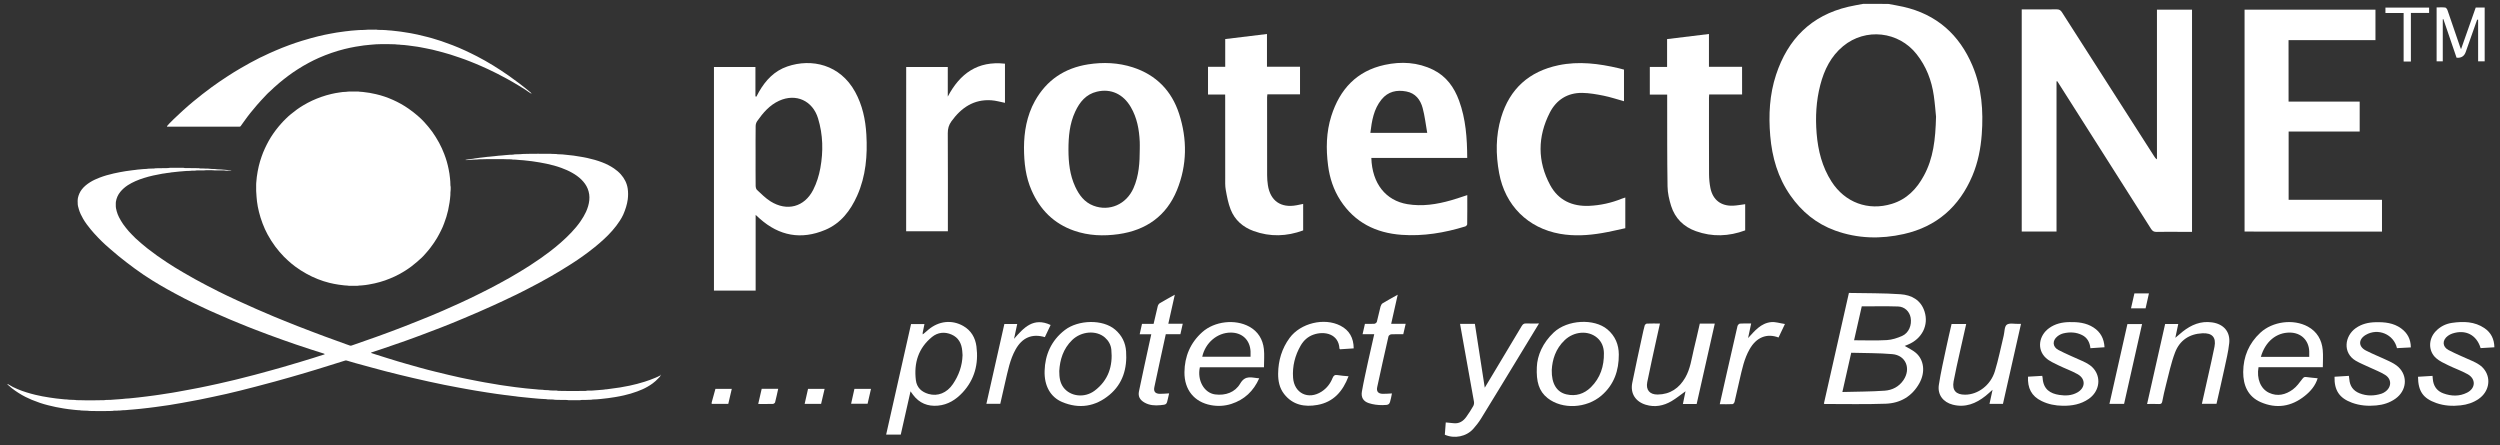
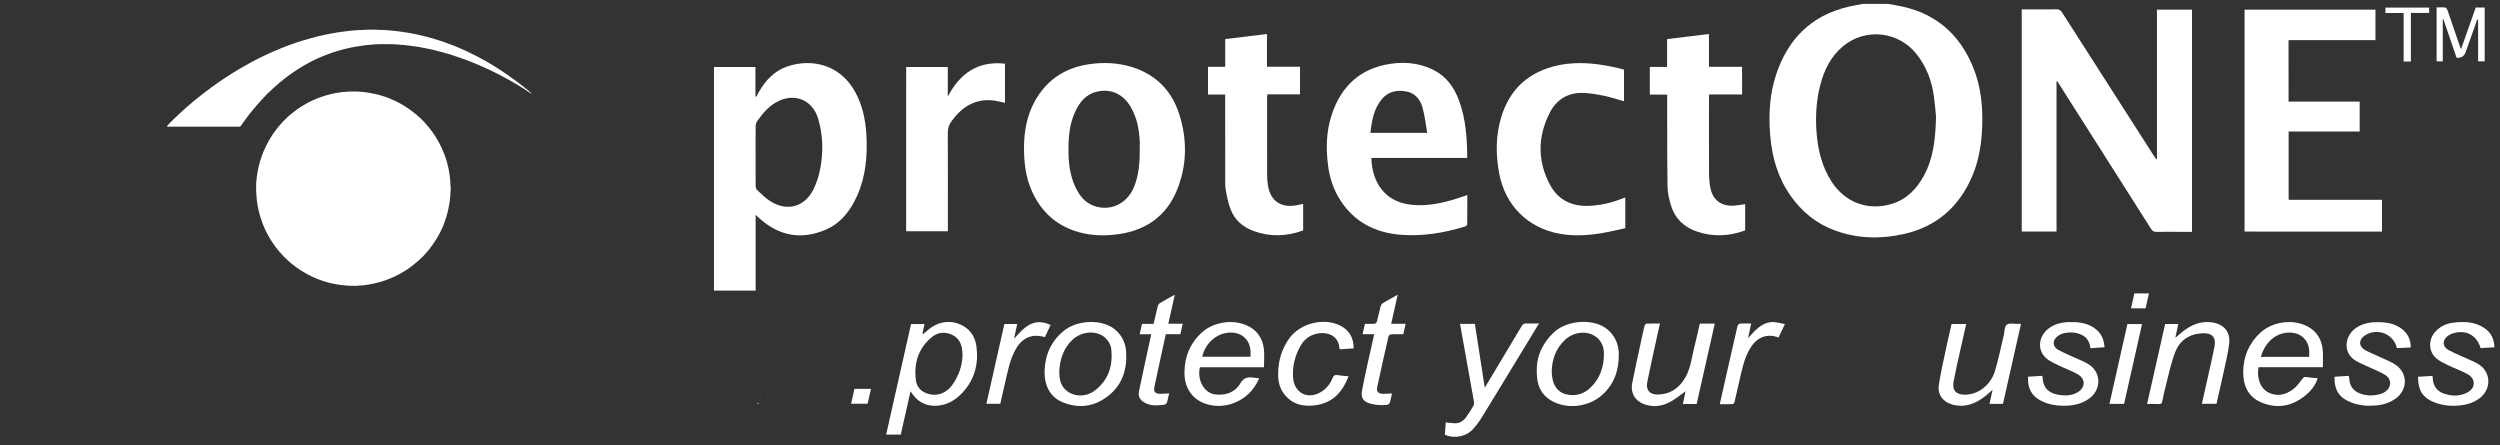
<svg xmlns="http://www.w3.org/2000/svg" version="1.1" id="Ebene_2_00000026842236020672232200000007768026578260790430_" x="0px" y="0px" viewBox="0 0 8192 1458.6" style="enable-background:new 0 0 8192 1458.6;" xml:space="preserve">
  <rect x="0" y="0" width="8192" height="1458.6" fill="#333333" stroke="none" />
  <style type="text/css">
	.st0{fill:#FFFFFF;}
</style>
  <g>
    <path class="st0" d="M1156.9,300c5.5,0,10.1,0,14.6,0c2.3,0,4.4-0.1,6.7,0.5c1.3,0.3,2.7,0.2,4.1,0.3c2.5,0.2,4.9,0.3,7.4,0.6   c14.3,1.3,28.5,4,42.5,7.2c19.2,4.4,37.7,10.8,55.6,18.8c17.9,8,35,17.5,51.1,28.8c10.2,7.1,19.9,14.7,29.3,22.7   c7.5,6.4,14.7,13.3,21.5,20.6c9.4,10.3,18.4,21,26.6,32.2c8.3,11.6,15.6,23.6,22.5,36.1c6.6,12.1,12.2,24.6,17.1,37.5   c6.2,15.9,10.9,32.4,14.2,49.2c2,9.9,3.7,19.9,4.5,30c0.7,7.2,1.4,14.3,1.3,21.6c0,0.7-0.1,1.4,0.1,2c1.3,4.6,0.7,9.4,0.7,14.1   c0,2.9-0.6,5.8-0.8,8.7c-0.1,2.7,0.1,5.4-0.1,8.1c-1.2,16.8-3.8,33.5-7.4,49.9c-3.3,14.7-7.8,29.2-13.2,43.2   c-3,8-6.3,15.9-10.2,23.5c-4.1,8-8,16.1-12.7,23.8c-6.6,11-13.7,21.7-21.6,31.9c-4.9,6.4-10.1,12.8-15.5,18.7   c-5.8,6.5-11.6,13.3-18.4,18.8c-3.3,2.7-6.3,5.8-9.5,8.6c-12.4,10.9-25.5,20.8-39.5,29.6c-10.9,6.9-22.1,13.2-33.7,18.6   c-10.6,4.9-21.5,9.4-32.5,13.3c-11.1,3.8-22.3,7-33.8,9.6c-6.6,1.5-13.3,2.6-19.9,3.9c-7.3,1.4-14.6,2.1-22.1,2.8   c-2,0.2-4.1,0.3-6,0.4c-1.1,0.1-2.4-0.2-3.4,0.1c-4,1.2-8.1,0.7-12.1,0.8c-5.8,0.1-11.8,0-17.6,0c-2.5,0-4.9,0.1-7.4-0.6   c-1.1-0.3-2.3-0.2-3.4-0.3c-4.5,0-9-0.6-13.4-1.2c-4.3-0.6-8.5-1-12.7-1.6c-10.3-1.5-20.4-3.6-30.5-6c-13-3.2-25.5-7.3-37.9-12.2   c-12.8-5-25.2-11-37.2-17.6c-13.1-7.2-25.5-15.2-37.5-24.1c-8.1-6-15.8-12.6-23.3-19.4c-4.5-4.1-9-8.2-13.2-12.6   c-10-10.4-19.4-21.3-28-32.8c-9.3-12.5-17.6-25.6-25.1-39.3c-6.4-11.9-12.1-24.2-16.8-36.9c-4.6-12.3-8.6-24.7-11.7-37.4   c-2.8-11.4-5.1-22.8-6.5-34.5c-0.6-4.9-1-9.8-1.4-14.7c-1.2-13.9-1.7-24.8-1.3-37.8c0.1-4.1,0-8.1,0.6-12.2   c0.7-5.1,0.8-10.3,1.5-15.4c1.7-12.1,3.6-24,6.5-35.8c2.7-10.5,5.5-20.9,9.2-31c3.2-8.9,6.5-17.7,10.6-26.3   c7.9-17,16.7-33.4,27.5-48.8c5.5-7.9,11.3-15.7,17.5-23.1c2.5-3,5.1-5.6,7.5-8.7c4.9-6.1,10.9-11.4,16.3-17.1   c5.1-5.3,10.9-10.2,16.5-14.9c12.8-10.7,26.3-20.5,40.6-29c9.5-5.6,19.2-10.9,29.2-15.5c9.8-4.5,19.8-8.6,30.1-12.2   c10.9-3.8,21.9-7,33-9.6c8.8-2.1,17.6-3.7,26.5-4.9c7.1-1.1,14.2-2.2,21.5-2.1c0.2,0,0.5,0,0.7,0   C1142.6,299.3,1150.3,300.3,1156.9,300L1156.9,300z" />
-     <path class="st0" d="M2165.2,1229.7c-1.3,3.2-3.8,5.6-6,8c-3.5,3.6-6.9,7.1-10.6,10.5c-3.2,2.9-6.5,5.4-9.9,8.1   c-5.3,4.2-11.2,7.5-17,11c-10.7,6.3-22.2,11.1-33.7,15.4c-14.1,5.3-28.6,9.4-43.3,12.8c-9.4,2.2-18.9,4-28.5,5.6   c-7.7,1.4-15.5,2.5-23.3,3.5c-8.2,1.1-16.5,2-24.8,2.8c-8,0.7-16.1,1.7-24.2,1.6c-0.7,0-1.4-0.1-2,0.1c-5,1.5-10.3,0.5-15.4,1.1   c-4.9,0.5-9.9,0.2-14.8,0.3c-3.6,0.1-7.2-0.3-10.8,0.8c-1.3,0.4-2.7,0.1-4.1,0.1c-10.4,0-20.8,0-31.1,0c-2,0-4.1,0-6-0.5   c-1.3-0.4-2.7-0.3-4.1-0.3c-3.6,0-7.2,0-10.8,0c-8.6-0.1-17.1-0.3-25.7-0.5c-2.7,0-5.2-1.2-8-1c-2.7,0.2-5.4-0.1-8.1-0.2   c-1.8-0.1-3.6-0.2-5.4-0.2c-2.5-0.1-4.9,0.2-7.4-0.7c-0.6-0.2-1.4-0.2-2-0.2c-4.7-0.2-9.4-0.3-14.1-0.7c-4.1-0.3-8.1-0.7-12.1-0.9   c-6.9-0.5-13.8-1.2-20.8-1.9c-6.2-0.6-12.6-1.3-18.8-1.9c-5.5-0.6-11.2-1-16.7-1.7c-5.5-0.7-11.2-0.9-16.7-2.1   c-0.7-0.1-1.4-0.1-2-0.2c-3.6-0.2-7.1-0.6-10.7-1.3c-3.6-0.6-7.1-0.8-10.7-1.4c-4.2-0.6-8.5-1.1-12.7-1.5c-8.7-0.9-17.4-2.4-26-3.5   c-9.6-1.3-19.1-2.8-28.7-4.3c-13.1-2.1-26.2-4-39.3-6.3c-18.8-3.4-37.7-6.4-56.4-10.1c-15.4-3.1-31-5.8-46.4-8.9   c-16.7-3.4-33.4-6.9-50.1-10.6c-17.6-3.9-35.1-7.8-52.6-11.9c-30.1-6.9-59.9-14.4-89.9-22c-14.6-3.7-29.2-7.7-43.7-11.7   c-18.7-5-37.3-10.2-56-15.3c-8.2-2.3-16.4-4.7-24.6-7.2c-1.3-0.4-2.6-0.7-3.9-1.1c-1.4-0.4-2.7-0.3-4,0.1c-3,0.9-6,1.8-9.1,2.8   c-15.2,4.7-30.5,9.6-45.8,14.3c-14.1,4.4-28.4,8.8-42.5,13.2c-15.5,4.7-31,9.3-46.6,13.9c-12.8,3.8-25.5,7.5-38.3,11.1   c-15.8,4.4-31.5,8.9-47.5,13.3c-21.5,5.8-43,11.5-64.6,17.2c-16.5,4.4-33.1,8.7-49.7,12.7c-14.8,3.6-29.8,7.2-44.6,10.7   c-15.1,3.5-30.3,6.7-45.5,9.9c-14.5,3.1-29.1,6.2-43.6,9.1c-10.4,2.1-20.8,3.9-31.1,5.8c-8.8,1.7-17.7,3.4-26.5,4.9   c-5.5,1-11.1,1.9-16.6,2.8c-8.2,1.4-16.4,2.8-24.6,4.2c-4.3,0.7-8.4,1.2-12.7,1.8c-4,0.6-8,1-12,1.7c-7.1,1.2-14.2,1.9-21.4,3   c-7.1,1.1-14.2,1.9-21.4,2.7c-9.2,1-18.3,2.2-27.4,3.1c-6.9,0.7-13.8,1.4-20.8,2c-5.8,0.5-11.7,0.8-17.4,1.4   c-6.5,0.8-13,1.3-19.5,1.3c-0.2,0-0.5,0-0.7,0c-3,0.1-5.7,1.1-8.7,0.9c-2.7-0.2-5.3,0-8.1,0.4c-2.2,0.3-4.4,0.1-6.7,0.1   c-3,0.1-5.8-0.3-8.7,0.7c-0.8,0.3-1.8,0.2-2.7,0.2c-15.3,0.2-30.7,0.6-46,0.4c-9-0.1-18-0.3-27-0.4c-0.5,0-0.9,0.1-1.4,0   c-4.6-1.3-9.4-0.4-14.1-1c-5.3-0.7-10.8,0.2-16.1-1.2c-1.5-0.4-3.2-0.1-4.7-0.2c-6.9-0.3-13.8-1.4-20.8-2   c-9.4-0.9-18.7-2.4-28.1-3.8c-17.1-2.6-34-6.2-50.8-10.5c-18.2-4.5-35.8-10.6-53.1-17.7c-6.8-2.8-13.6-6-20.3-9.3   c-16.3-8.2-31.7-18-46.1-29.4c-4.3-3.4-8.2-7-12.3-10.6c-0.6-0.6-1.4-1.1-1.3-2.2c0-0.6,0.8-0.4,2.4,0.5c0.4,0.2,0.8,0.5,1.2,0.7   c9.3,6,19.2,10.9,29.4,15.1c18.9,8,38.5,13.9,58.4,18.7c15.1,3.6,30.4,6.6,45.7,8.8c7.5,1.1,15.1,2.3,22.6,3.2   c6.2,0.7,12.5,1.6,18.8,2c3.4,0.2,6.7,0.7,10.1,1c2.5,0.2,5-0.2,7.4,0.4c3.8,1,7.6,0.5,11.4,0.9c3.6,0.4,7.2,0.3,10.8,0.4   c1.1,0,2.4-0.2,3.4,0.1c4.3,1.2,8.5,0.6,12.8,0.8c16.2,0.7,32.4,0.6,48.7,0.5c10.8,0,21.7-0.3,32.4-0.5c0.5,0,0.9,0.1,1.4,0   c4.6-1.2,9.4-0.7,14.1-0.9c4.3-0.1,8.6,0.1,12.9-0.6c6.9-1,13.9-0.6,20.9-1.5c7.6-1,15.2-0.7,22.8-2.1c6.7,0.1,13.4-1.2,20.2-1.6   c6.9-0.5,13.8-1.4,20.8-2.2c8.9-1,17.9-1.9,26.8-3.2c8.9-1.2,17.8-2.2,26.7-3.5c4.6-0.7,9.3-1.4,14-2c7.8-1.1,15.5-2.1,23.3-3.6   c6.8-1.3,13.7-2.1,20.7-3.2c5.5-0.9,11.1-1.9,16.6-2.9c7.1-1.3,14.1-2.6,21.3-3.9c5.9-1.1,12-2.2,17.9-3.3   c11.1-2.1,22.1-4.2,33.1-6.3c9-1.8,18.1-3.8,27.1-5.6c11.9-2.6,23.7-5,35.6-7.7c10.3-2.3,20.6-4.7,31-7.2   c7.4-1.8,14.9-3.5,22.3-5.2c5.4-1.3,10.9-2.7,16.4-4.1c16.3-4.2,32.7-8.2,49-12.5c18.3-4.8,36.5-9.9,54.7-14.9   c12.2-3.4,24.3-6.6,36.4-10.2c19.5-5.6,39-11.2,58.2-17.2c14.1-4.4,28.4-8.6,42.6-13c6-1.9,12-4,18-5.8c4.9-1.6,9.9-3.1,14.8-4.6   c1.5-0.5,3-1.1,4.4-1.7c0.1-0.1,0.3-0.3,0.3-0.4c-0.1-0.2-0.2-0.4-0.4-0.5c-0.8-0.4-1.6-0.9-2.4-1.2c-13.9-4.4-27.9-8.8-41.8-13.3   c-16.9-5.5-33.8-11.1-50.6-16.8c-13.3-4.4-26.4-9.2-39.5-13.8c-16.1-5.7-32.2-11.6-48.3-17.5c-15-5.5-30-11.2-44.8-17   c-15.9-6.2-31.9-12.3-47.7-19c-11.4-4.8-22.9-9.3-34.3-14.1c-14.7-6.2-29.3-12.8-44-19.1c-8-3.5-16-7-24-10.6   c-4.2-1.9-8.1-3.9-12.3-5.7c-5.5-2.6-11-5.2-16.5-7.8c-9.1-4.4-18.3-8.6-27.4-13.1c-9.3-4.5-18.6-9.1-27.8-13.9   c-10.4-5.4-20.7-11-31-16.5c-7.9-4.3-15.9-8.5-23.7-13c-16.1-9-32-18.4-47.7-28.1c-19.9-12.4-39.4-25.4-58.2-39.3   c-18.2-13.3-36-27.1-53.5-41.2c-8.6-6.9-16.8-14.2-25.2-21.4c-5.6-4.8-11.2-9.8-16.7-14.6c-0.3-0.3-0.7-0.6-1-0.9   c-8-7.9-16.6-15.2-24.1-23.6c-4.4-4.8-9-9.4-13.3-14.3c-3.5-4.1-7.2-8.1-10.6-12.3c-9.2-11.1-17.9-22.6-25.1-35.1   c-5.6-9.8-10.7-19.9-13.8-30.8c-2.2-7.1-4.2-14.2-3.8-21.9c-0.8-3.6,0.2-7.1,0.1-10.8c0-1.6,0.2-3.2,0.6-4.6   c2.3-10.3,6.3-19.6,12.8-28c7.6-9.8,17.1-17.2,27.4-23.7c9.8-6.1,20.3-10.8,31-14.9c14.9-5.7,30.3-10.1,45.9-13.6   c13-3,26-5.3,39.1-7.5c7.5-1.3,15.1-2,22.7-3.1c5.5-0.8,11.2-1,16.7-2.1c2-0.4,4.1-0.4,6-0.5c7.6-0.4,15.1-1.9,22.8-1.7   c1.1,0,2.2-0.3,3.4-0.4c0.9-0.1,1.8-0.4,2.7-0.4c5.1-0.2,10.4-0.4,15.5-0.5c2.5-0.1,4.9,0.1,7.4-0.7c1-0.3,2.3-0.2,3.4-0.2   c12-0.2,23.9-0.3,35.8-0.5c2,0,4.1,0,6-0.6c1.5-0.4,3.1-0.4,4.6-0.4c13.1,0,26.2,0,39.3,0c1.4,0,2.8-0.2,4.1,0.2   c2.7,0.9,5.3,0.7,8,0.7c1.8,0,3.6,0,5.4,0c11.5,0.1,22.9,0.3,34.5,0.4c0.7,0,1.4-0.1,2,0.1c4.2,1.3,8.5,0.7,12.8,0.8   c5.6,0.2,11.3,0.7,16.9,0.5c7.6,1.3,15.2,1.1,22.8,1.4c1.1,0,2.2,0.3,3.4,0.4c1.3,0.2,2.7,0.4,4,0.5c4.3,0.2,8.6,0.1,12.9,0.6   c3.8,0.4,7.6,0.7,11.4,0.9c5.1,0.3,10.3,1.2,15.4,1.4c2,0.1,4,0.5,6,0.9c0.6,0.1,1,0.9,1.7,0.3c-0.4,0.1-0.7,0.1-1.1,0.2   c-0.2,0-0.4,0.1-0.7,0.2c-0.2,0-0.5,0.1-0.7,0.1c-4.1-0.7-8.1-0.1-12.2-0.2c-3-0.1-5.8,0.2-8.7-0.6c-1.5-0.4-3.2-0.2-4.7-0.2   c-7.2,0-14.4,0-21.7,0c-3.9,0-7.6,0.2-11.5-0.5c-1.3-0.3-2.7-0.1-4.1-0.1c-5.4,0-10.8,0-16.2,0c-0.9,0-1.8-0.1-2.7,0   c-8.5,1.1-17.1,0.4-25.7,0.6c-3.2,0.1-6.3-0.2-9.4,0.7c-1.1,0.3-2.3,0.1-3.4,0.1c-4.7,0.1-9.5-0.3-14.1,0.7c-1.1,0.2-2.3,0-3.4,0.1   c-5.1,0.2-10.4,0.1-15.5,0.8c-5.6,0.7-11.2,0.8-16.8,1.4c-8.7,0.9-17.4,2-26.1,2.8c-4.7,1.5-9.8,1-14.6,2.1   c-4.5,1.1-9.3,1.3-14,2.1c-20.2,3.6-40.1,7.7-59.7,13.9c-9.4,3-18.8,6.2-27.9,10.3c-8.8,4-17.5,8.3-25.6,13.6   c-9.2,6.1-17.6,13.3-24.6,22c-7.7,9.5-12.4,20.4-14.3,32.3c-0.2,1.3-0.2,2.7-0.3,4.1c0,2.3,0.1,4.5,0,6.7c-0.3,6.8,1.1,13.4,2.9,20   c1.9,6.7,4.3,13.3,7.5,19.5c4.1,7.8,8.4,15.4,13.4,22.6c5.8,8.3,12.3,16.1,18.8,23.8c3.7,4.3,18.9,19.9,22.5,23.2   c12.6,11.3,25.1,22.4,38.5,32.9c10.6,8.3,21.5,16.4,32.4,24.2c10,7,20,13.9,30.2,20.6c18.1,11.9,36.4,23.3,55.2,34.1   c12.7,7.3,25.4,14.5,38.2,21.8c6.8,3.9,13.9,7.4,20.8,11.2c13.8,7.6,27.9,14.7,42,21.8c4.4,2.2,8.7,4.7,13.2,6.9   c10.3,5.1,20.6,10.2,31,15.1c11.4,5.4,22.8,10.8,34.2,16c20.1,9.2,40.1,18.2,60.3,27.1c19,8.3,38.1,16.3,57.1,24.5   c11.8,5,23.7,9.7,35.6,14.5c13.9,5.6,28,11.4,42,16.8c17,6.6,34,13.1,51,19.6c12.2,4.6,24.4,9.3,36.7,13.8   c12.5,4.6,24.9,9.1,37.4,13.6c11,4,22,8,33,12c4.4,1.6,8.9,3.2,13.3,4.7c1.8,0.6,3.5,0.6,5.2,0c3.8-1.4,7.6-2.7,11.5-4   c14.4-5,28.9-10.2,43.3-15.2c8.3-2.9,16.6-5.8,24.8-8.7c7.6-2.8,15.2-5.5,22.8-8.3c10.2-3.7,20.3-7.4,30.4-11.2   c13.1-4.9,26.1-9.9,39.1-14.9c17.2-6.6,34.4-13.3,51.5-20.4c12.1-5,24.2-9.8,36.3-14.7c13.3-5.5,26.5-11.2,39.8-16.9   c18.6-8.1,37.1-16.3,55.5-24.8c11.9-5.4,23.6-11.1,35.4-16.6c21-10,41.6-20.5,62.3-31c12.5-6.3,24.6-13.1,36.9-19.7   c9.7-5.2,19.4-10.5,29-16c10-5.7,19.8-11.7,29.7-17.5c13.2-7.8,26.1-16,39-24.3c21.5-13.7,42.2-28.5,62.5-43.8   c12.2-9.2,24-19,35.5-29c12.3-10.7,23.9-21.9,35.1-33.6c11-11.6,21.3-23.8,30.4-37.1c6.6-9.7,12.7-19.7,17.6-30.4   c5.5-12.2,9.5-24.8,10.8-38.2c1.3-13-0.4-25.6-5.3-37.8c-4.6-11.4-11.8-21.1-20.6-29.8c-9.1-8.9-19.3-16.1-30.4-22.3   c-11.4-6.5-23.3-11.6-35.6-16.1c-15.6-5.7-31.7-10-48.1-13.5c-7.7-1.7-15.4-3.1-23.1-4.4c-8.2-1.4-16.4-2.7-24.6-3.8   c-9.3-1.3-18.8-2.1-28.1-3.2c-4.1-0.5-8.1-0.5-12.2-0.8c-4.4-0.3-8.9-0.8-13.4-1.2c-1.6-0.1-3.2-0.2-4.7-0.2   c-3-0.1-5.8,0.2-8.7-0.7c-0.6-0.2-1.4-0.2-2-0.2c-7.7,0.3-15.3-0.5-22.9-0.5c-19.6,0-39.3-0.1-58.8,0c-7.9,0-15.7,0.7-23.6,0.5   c-5.3,1.2-10.8,0.3-16.1,1c-5.3,0.7-10.8,0.2-16.1,1.1c-3.5,0.6-7.1,0.2-10.8,0.3c-0.1,0-0.3-0.2-0.3-0.3c0-0.2,0.2-0.5,0.3-0.5   c8.2-1,16.3-3.1,24.6-3.5c7.6-1.9,15.6-1.8,23.2-3.5c0.7-0.1,1.4-0.1,2-0.1c7.1-0.6,14.3-1.5,21.4-2.6c1.8-0.3,3.6-0.3,5.3-0.4   c6.5-0.7,13-1.3,19.5-2c7.4-0.8,14.7-1.8,22.2-2.1c3.8-0.1,7.6-1,11.4-1.1c4.9-0.2,9.9-0.8,14.7-1.2c5.3-0.4,10.8,0.2,16.1-1.3   c0.4-0.1,0.9-0.1,1.4-0.1c5.6-0.2,11.3-0.4,16.9-0.5c2-0.1,4.1-0.1,6-0.5c1.7-0.4,3.6-0.3,5.3-0.3c8.1-0.2,16.2-0.5,24.3-0.5   c7.9-0.1,15.8,0.1,23.6-0.1c5.1-0.1,10.3,0.2,15.5,0.1c4.9-0.1,9.9-0.1,14.8,0c6,0.1,12.2-0.3,18.2,0.5c2.2,0.3,4.5,0,6.7,0.1   c2.3,0,4.4-0.1,6.7,0.6c0.8,0.3,1.8,0.2,2.7,0.3c4.7,0.2,9.4,0.3,14.1,0.5c3.6,0.2,7.1,0.8,10.7,1.1c8.7,0.7,17.4,1.7,26.1,2.8   c7.1,0.9,14.2,2.4,21.3,3.4c8,1.1,15.9,2.8,23.8,4.4c16.5,3.6,32.7,8.1,48.6,14.2c13.7,5.2,26.8,11.8,39,20.1   c8.2,5.6,15.8,12,22.4,19.4c11.8,13.4,19.9,28.8,22.5,46.8c1.7,10.9,1.6,24,0.2,34.9c-2.3,17.4-7.7,33.7-14.6,49.7   c-3.2,7.2-7.2,14-11.5,20.7c-7.3,11.4-15.6,22-24.5,32.2c-8.1,9.4-16.9,18.1-25.9,26.6c-10.3,9.7-21.1,18.9-32.1,27.8   c-12.3,9.9-24.8,19.4-37.7,28.6c-12.5,8.9-25,17.6-38.1,25.8c-12.1,7.5-23.9,15.1-36.1,22.5c-10.4,6.3-20.9,12.5-31.4,18.5   c-12.6,7.1-25.1,14-37.8,21c-5.3,3-10.8,5.5-16.1,8.5c-19.4,10.5-39.2,20.4-58.9,30.2c-9.9,4.8-19.9,9.5-29.9,14.2   c-4.4,2.2-8.9,4.3-13.4,6.4c-11.4,5.4-22.8,10.7-34.3,15.8c-15.4,6.8-30.8,13.8-46.3,20.6c-16.3,7.1-32.7,13.8-49,20.9   c-24.6,10.6-49.5,20.4-74.5,30.3c-19.5,7.7-39.1,14.9-58.6,22.3c-9.5,3.6-19,7-28.5,10.6c-9.7,3.6-19.4,7.2-29.2,10.6   c-15,5.3-30.2,10.6-45.3,15.7c-12.4,4.3-24.7,8.5-37.1,12.7c-8.8,3-17.6,5.7-26.3,8.6c-1.3,0.4-2.5,1-3.8,1.5   c-0.2,0.1-0.3,0.3-0.5,0.5c0.3,0.3,0.5,0.7,0.8,0.9c3.2,1.1,6.4,2.2,9.6,3.2c14.1,4.4,28.3,9,42.5,13.4c12.1,3.8,24,7.5,36.1,11.1   c9.3,2.8,18.6,5.5,27.9,8.1c14,4,28.2,7.9,42.2,11.9c17.5,4.8,35.2,9.6,52.9,13.8c14.4,3.5,28.8,7.2,43.3,10.5   c12.3,2.8,24.6,5.4,36.9,8.4c7,1.7,14,3.1,21.2,4.4c7.9,1.7,15.8,3.2,23.8,4.7c5.9,1.2,11.9,2.4,17.9,3.5   c5.7,1.1,11.5,2.2,17.2,3.2c10,1.8,20,3.3,30,5.1c6.8,1.3,13.7,2.1,20.6,3.5c3.3,0.7,6.6,1,10,1.5c13.2,1.9,26.2,3.8,39.4,5.5   c11.6,1.6,23.2,2.8,34.8,4.1c6,0.7,12.1,1,18.1,1.7c5.5,0.7,11.2,0.8,16.8,1.5c5.3,0.7,10.7,1.2,16.1,1.2c0.7,0,1.4-0.1,2.1,0   c6.4,1.2,13,1.4,19.5,1.4c0.2,0,0.5,0,0.7,0c2.9,0.3,5.7,1.1,8.7,1c2.7-0.1,5.4,0.3,8.1,0.3c2.1,0.1,4.1,0,6.1,0.1   c3.2,0.1,6.3-0.4,9.4,0.8c0.8,0.3,1.8,0.1,2.7,0.2c13.1,0.2,26.1,0.4,39.2,0.5c7.2,0.1,14.4,0.1,21.7,0c4.4,0,9-0.4,13.4-0.4   c4.5-0.1,9,0,13.5,0c0.5,0,0.9,0.1,1.4-0.1c4.2-1.3,8.5-0.8,12.8-0.9c4.3-0.1,8.6,0.1,12.9-0.5c6.2-0.9,12.6-0.6,18.8-1.5   c6.2-0.9,12.6-0.5,18.8-2c1.5-0.4,3.2-0.2,4.7-0.3c14.5-1.8,29-3.7,43.4-6c10.4-1.7,20.9-3.6,31.1-5.8c16.7-3.7,33.3-7.7,49.6-13   c11.8-3.8,23.4-7.9,34.8-12.8c5.5-2.4,11.2-4.7,16.5-7.8c0.6-0.3,1.3-0.4,1.9-0.6c0.2,0.3,0.5,0.6,0.8,0.8L2165.2,1229.7z" />
    <path class="st0" d="M1741.7,306.6c-0.3,0.2-0.5,0.5-0.6,0.4c-1.6-0.9-3.2-1.7-4.6-2.8c-12.4-8.8-25.2-16.6-38.1-24.5   c-12.7-7.8-25.6-15.1-38.6-22.3c-5.6-3.2-11.7-5.9-17.3-9.1c-7.6-4.4-15.6-8-23.4-12c-13.8-7-28-13.4-42.2-19.7   c-12.2-5.3-24.4-10.5-36.8-15.3c-10.7-4.2-21.4-8.3-32.3-11.9c-10.7-3.6-21.4-7.2-32-10.7c-8.1-2.6-16.4-4.9-24.6-7.1   c-11.3-3.1-22.6-6-34-8.8c-7.2-1.8-14.5-3.1-21.8-4.5c-6.1-1.3-12.4-2.4-18.5-3.6c-3.1-0.6-6.2-1.1-9.3-1.6c-10-1.4-20-3-30.1-4.1   c-8.3-0.9-16.5-2.1-24.8-2.2c-5.3-1.2-10.8-0.3-16.1-1.5c-0.7-0.2-1.4-0.1-2-0.1c-10.4,0-20.7-0.9-31-0.6c-4.5,0.1-9,0-13.5,0   c-6,0.1-12.2,0.2-18.2,0.6c-3.4,0.3-6.7,0.7-10.1,0.8c-3.4,0.1-6.7,0.5-10.1,0.9c-6.5,0.7-13,1.2-19.5,2   c-9.1,1.2-18.3,2.6-27.3,4.2c-12.2,2.2-24.2,4.7-36.3,7.7c-28.7,7.2-56.5,16.9-83.6,28.8c-11.4,4.9-22.4,10.6-33.3,16.3   c-12.4,6.5-24.3,13.7-36.1,21.2c-20.8,13.2-40.3,27.9-59.2,43.6c-6.4,5.3-12.6,10.9-18.8,16.4c-4.4,3.9-8.3,8.2-12.8,12.1   c-4.3,3.8-8.4,7.5-12.2,11.7c-5.4,5.9-11.2,11.8-16.6,17.7c-4.5,4.9-9.1,10-13.5,15.1c-14.7,17-28.9,34.5-41.9,52.9   c-4,5.5-7.9,11-11.8,16.5c-1,1.4-2.2,2.1-4,2.1c-1.8-0.1-3.6,0-5.4,0c-74.9,0-149.7,0-224.6,0c-2.3,0-4.5-0.1-6.7-0.1   c-0.6,0-0.9-0.2-0.9-0.8c0-0.4,0-1,0.2-1.2c2.8-3.2,5.4-6.5,8.6-9.6c4.4-4.3,8.6-8.6,13-12.9c6.9-6.7,14-13.3,21.2-19.9   c3.2-2.9,6.2-5.8,9.4-8.7c11-10,22.2-19.7,33.6-29.2c19.4-16.2,39.4-31.5,59.6-46.5c16.9-12.4,34.2-24.1,51.8-35.6   c14.7-9.6,29.6-18.9,44.9-27.7c10.2-5.8,20.3-11.6,30.6-17.3c5.7-3.2,11.6-6,17.4-9.1c3.6-1.9,7.1-3.8,10.8-5.7   c1.2-0.6,2.4-1.3,3.7-1.9c3.5-1.6,7-3.2,10.4-4.8c12.9-6.4,26.1-12.3,39.3-18c15.2-6.6,30.8-12.8,46.4-18.5   c13.7-5,27.6-9.8,41.5-14c10.1-3.1,20.3-6,30.5-8.9c14.7-4.2,29.7-7.6,44.6-10.9c5.9-1.3,12-2.3,17.9-3.5   c6.6-1.2,13.3-2.5,19.9-3.6c4.2-0.7,8.4-1.2,12.7-1.8c5.8-0.8,11.6-1.6,17.4-2.4c2-0.3,4.1-0.3,6-0.6c7.6-1,15.1-1.9,22.7-2.3   c5.3-0.3,10.8-1,16.1-1.2c6.5-0.3,13.2,0.1,19.6-0.6c10.1-1.1,20.3-0.4,30.4-0.7c3.6-0.1,7.2-0.3,10.8,0.7c0.6,0.2,1.4,0.1,2,0.1   c7.4-0.2,14.8,0.3,22.2,0.6c1.4,0,2.7,0.2,4.1,0.3c1.6,0.2,3.2,0.4,4.6,0.5c3.9,0.3,7.6,0.5,11.5,0.8c5.3,0.5,10.7,1.2,16,1.8   c9.4,1.1,18.8,2.1,28,3.8c6.4,1.2,12.9,2,19.3,3.1c7.5,1.4,15,2.8,22.4,4.5c10.3,2.4,20.6,4.8,30.9,7.5c11.1,2.9,22.2,5.8,33,9.5   c4.7,1.6,9.5,3,14.1,4.4c12.4,4.2,24.6,8.8,36.8,13.4c13.8,5.3,27.5,11.2,41,17.4c13.1,6,26,12.5,38.9,19   c18,9.3,35.6,19.3,52.9,29.9c17.6,10.9,35,22.2,51.9,34.1c11.2,7.9,22.3,16,33.2,24.3c12.8,9.7,25.2,19.7,37.5,29.9   C1739.5,304.2,1740.5,305.4,1741.7,306.6L1741.7,306.6z" />
-     <path class="st0" d="M2164.4,1228.8c0.1-0.5,0.4-0.9,0.9-0.8c0.5,0.1,0.6,0.6,0.3,1.1c-0.1,0.2-0.3,0.3-0.4,0.5   C2165,1229.4,2164.7,1229.1,2164.4,1228.8z" />
  </g>
  <g>
    <path class="st0" d="M6187,12.8c16.5,3.1,33.2,5.6,49.5,9.4c109.5,24.8,183.9,91.2,227,193.3c30.4,72.1,36,147.9,30.3,225.1   c-3.5,46.7-12.4,92.1-30.7,135.4c-42.9,101.3-117,166.7-224.9,190.9c-75.6,17-151.2,15.3-225-11.5   c-61.2-22.2-109.3-61.7-146.3-114.7c-41.1-58.7-60.2-125-66.2-195.8c-5.7-68-2.3-135.3,19.2-200.3   c38.5-116.5,114.9-193.8,236.6-222.4c16-3.8,32.2-6.3,48.4-9.5C6132.4,12.8,6159.7,12.8,6187,12.8L6187,12.8z M6344,382.3   c-1.6-15.4-3.5-42.2-7.3-68.7c-7.1-49.9-24.6-95.8-56.2-135.9c-59-75.1-167.1-87.3-240.9-26.5c-40.2,33.1-62.1,77.9-74.9,127.3   c-13.5,52-16.3,104.9-12,158.4c4.6,56.4,18,109.9,48.9,158.1c44,68.6,119.9,96.9,197.6,73c48.8-15,81.3-48.6,104.8-92.1   C6335.1,519.2,6342.2,457,6344,382.3L6344,382.3z" />
-     <path class="st0" d="M2332,1318.8c4.1-14.7,8.1-29.5,12.3-44.5h53.6c-4,16.8-7.7,32.9-11.5,49.1H2332   C2332,1321.9,2332,1320.3,2332,1318.8L2332,1318.8z" />
    <path class="st0" d="M6738.8,266.7v492.1h-114V30.8c8.1,0,16.1,0,24.1,0c30.1,0,60,0.3,90.1-0.2c8.4-0.1,13.2,2.6,17.7,9.7   c100.6,157.5,201.4,314.8,302.3,472.2c2.2,3.5,4.4,6.9,8.9,9.6V31.6h114.9v728.1H7143c-25.3,0-50.7-0.5-76,0.2   c-9,0.2-13.9-2.7-18.6-10.2c-100.3-158.2-200.7-316.1-301.2-474.3c-2-3.2-4.1-6.3-6.1-9.4C6740.2,266.3,6739.5,266.5,6738.8,266.7   L6738.8,266.7z" />
    <path class="st0" d="M2476.1,704.1v248.1h-136.6V219.5h135.9v96.2c1,0.4,2,0.7,3.1,1.1c2.9-5.3,5.5-10.9,8.6-16.1   c21.8-37.9,50.3-68.3,92.8-82.9c80-27.3,173-6.2,222.2,83.2c23.9,43.6,34,90.8,36.8,139.7c4,68.6-1.6,136.3-29.9,200   c-22,49.3-53.6,91.1-104.8,112.6c-78.7,33.1-150.6,20-214.5-36.8C2485.8,713.3,2482.2,709.8,2476.1,704.1L2476.1,704.1z    M2475.9,510.8c0,32.6-0.2,65.4,0.2,98c0.1,4.5,1.3,10.7,4.4,13.5c14.2,13.2,28.1,27.3,44.3,37.5c53.9,33.7,111,18.8,139.9-37.8   c11.3-22.1,19-46.9,23.4-71.3c9.9-54.5,8.8-109.1-7.5-162.7c-17.7-58.1-72.3-83.1-127.6-57.8c-31.1,14.2-52.7,39.4-71.8,66.6   c-3.1,4.4-5,10.5-5.1,15.9C2475.6,445.4,2475.9,478.1,2475.9,510.8L2475.9,510.8z" />
    <path class="st0" d="M7499.2,333h233v98h-232.8v223.7h305.9v104.1H7355V31.7h428.9v99.7h-284.8L7499.2,333L7499.2,333z" />
    <path class="st0" d="M3355.4,483.1c0.3-49.4,8.5-103.2,36-152.5c38.4-68.4,97.1-107.6,174.2-119.7c49.5-7.7,98.8-5.7,146.7,9.8   c76.2,24.7,126.9,76.8,151.3,151.9c27.1,83.5,26.5,168.3-6.9,250.3c-34.7,85.1-101.4,131.6-191.5,144.4c-49,6.9-98,5.2-145.4-11.3   c-66.5-23.1-111.8-68.7-139.6-132.3C3361.4,580.8,3355.5,535.4,3355.4,483.1L3355.4,483.1z M3734.8,488.6c0-8.2,0.3-16.3-0.1-24.5   c-1.9-39.7-8.8-78-29.1-112.9c-24.9-43-65.2-61.7-111.1-50.9c-35.8,8.4-56.6,34-71.2,65.4c-18.6,39.7-22.2,82.3-22.2,125.3   c0.1,41.4,4.4,82.5,22.1,120.6c12.8,27.5,30,51.1,59.7,62.4c52.4,19.9,107.8-4.3,131.3-57.5   C3732.3,575.7,3734.7,532.3,3734.8,488.6L3734.8,488.6z" />
    <path class="st0" d="M4807.8,517.5h-314.2c2.5,84,47.3,139.7,118.2,151.5c48.7,8.1,96.2,0.7,143.1-12.7c17.5-4.9,34.6-11.1,53.1-17   c0,32.5,0.2,64-0.3,95.5c0,2.6-3.7,6.4-6.4,7.2c-67.9,20.9-137.4,32.6-208.4,27.5c-84.2-6-153.6-40.3-200.7-112.9   c-22.6-34.9-35.2-73.6-40.4-114.5c-7-54.5-6.1-108.9,10.6-161.8c27.8-87.7,83.1-147.9,175.3-167.8c54-11.6,107.9-8.8,158.6,16.2   c43,21.2,68.8,57.4,84.8,101.1C4803.1,389.9,4807.5,452.7,4807.8,517.5L4807.8,517.5z M4676.7,435.3c-5-28.5-8-55.6-15-81.5   c-7.3-27.1-23.7-48.6-53.6-54.1c-31.3-5.9-59.6,0-81,26.2c-25.9,31.8-31.9,70.1-36.7,109.5L4676.7,435.3L4676.7,435.3z" />
    <path class="st0" d="M5321.5,228.1v103.6c-22.5-6.2-44.3-13.6-66.6-18.1c-23.1-4.6-46.9-8.9-70.4-9.2c-48.1-0.6-84.6,22.8-106,64.5   c-40.4,78.8-41,159.9,1.3,238c26.6,49.1,71.7,70.1,127.9,67.6c37-1.7,72.4-9.6,106.5-23.4c3.6-1.4,7.2-2.4,11.6-3.9v100.6   c-25.2,5.3-50.8,11.7-76.7,16c-45.5,7.7-91.5,10.5-137.2,2.4c-105.6-18.7-180.1-93.2-199.5-198.9c-11.3-61.3-11.5-122.3,6.5-182.4   c28.3-94.3,91.9-150.9,187.9-171.1c66.6-13.9,132.5-5.5,197.9,9.9C5310.1,225,5315.6,226.6,5321.5,228.1L5321.5,228.1z" />
    <path class="st0" d="M4014.6,309.7h-56.2V219h56.4v-91c45.8-5.5,90.6-11.1,136.8-16.6v107.3h108.3v90.5h-107   c-0.3,3.5-0.9,6.4-0.9,9.3c0,85.2-0.1,170.5,0.1,255.8c0,10.9,0.9,21.8,2.5,32.5c7.9,51.5,42.7,75.6,94.5,65.7   c6.8-1.3,13.5-2.8,21.1-4.3V755c-53.6,19.8-108,21.8-162.4,2c-35-12.7-61.5-35.8-75.2-70.5c-8-20.4-12.1-42.4-16-64.1   c-2.5-13.6-1.8-27.9-1.8-41.9c-0.1-85.6-0.1-171.3-0.1-256.9L4014.6,309.7L4014.6,309.7z" />
    <path class="st0" d="M5708.5,309.6h-107.9c-0.2,3.9-0.6,7.2-0.6,10.6c0,83.7-0.2,167.4,0.2,251.1c0.1,15,1.6,30.4,4.5,45.1   c7.9,38.7,34.8,59.3,74.4,57.6c13.1-0.6,26.1-3.2,39.5-4.9v85.8c-53.5,19.8-107.5,22-161.6,2.6c-40.1-14.3-68.2-42.1-81.1-82.8   c-6.4-20.6-11.4-42.4-11.7-63.8c-1.5-93.1-1-186.1-1.2-279.1c0-6.9,0-13.9,0-21.9h-56.9v-90.5h56.6v-91.3   c46.1-5.6,91.1-11.1,137.2-16.7V219h108.5L5708.5,309.6L5708.5,309.6z" />
    <path class="st0" d="M2969.4,219.5h136.3v97.1c39.7-75.6,98-117.8,187.4-107.9v128.3c-15-3-29.8-7.4-44.7-8.4   c-57.5-3.8-98.5,24.3-130.8,69c-8.6,11.9-12,24-11.9,38.8c0.6,102.7,0.3,205.6,0.3,308.3v13.2h-136.7L2969.4,219.5L2969.4,219.5z" />
-     <path class="st0" d="M5976.5,1322.7c27.2-120.3,54.4-240.7,82-362.8c56.8,1.2,113.3,0.3,169.5,4.3c35.5,2.6,66.2,18.5,78.3,56.4   c14.4,44.7-8.1,89.6-54.3,108.6c-3.8,1.6-7.5,3.2-10.7,4.4c12.6,7.6,25.9,13.4,36.5,22.5c27.3,23.4,31.5,63.9,11.7,99.5   c-24,43.2-62.4,65.6-110.4,67.3c-66.5,2.4-133.2,0.8-199.8,0.9C5978.6,1323.6,5977.8,1323.1,5976.5,1322.7L5976.5,1322.7z    M6066.1,1155.9c-9.9,43.7-19.2,84.9-29,128.6c47.1-1.3,93-1.1,138.6-4.3c24.8-1.8,47-12.9,61.8-35c25.1-37.5,7.6-81-36.7-84.8   C6156.5,1156.6,6111.6,1157.2,6066.1,1155.9L6066.1,1155.9z M6075.4,1115c36.7,0,72.2,1.5,107.5-0.6c16.9-1,34.3-6.7,50-13.6   c21.8-9.7,32.4-35.5,27.9-60c-3.7-20-19.5-35.8-41.1-36.5c-39.3-1.3-78.5-0.4-119.1-0.4C6092.4,1039.5,6084,1076.9,6075.4,1115   L6075.4,1115z" />
    <path class="st0" d="M2951.6,1424.2h-47.9c27.3-121,54.3-241.3,81.6-362.2h43.9c-2.2,10.4-4.3,20.8-6.3,31c0.8,0.6,1.5,1.1,2.3,1.7   c5.7-4.8,11.4-9.8,17.1-14.6c34-28.5,76.9-33.1,114-12c25.9,14.7,39.6,38.6,43.3,67.1c7.4,56.9-5.8,108.4-45.5,151.1   c-21.6,23.2-47.7,39.9-80.6,42.9c-33.7,3.1-61.1-8.2-81.6-35.4c-2.3-3.1-4.4-6.2-8.3-11.5   C2972.7,1330.8,2962.2,1377.4,2951.6,1424.2L2951.6,1424.2z M3154.1,1163.8c-0.3-4.6-0.6-9.3-1-13.9c-2-24.2-12.2-43.8-35.1-53.7   c-22.2-9.6-44.9-7.5-63.9,7.9c-45,36.7-59.8,85.3-53,141.6c3,24.5,18.8,38.6,41.4,45.2c30.1,8.8,60.2-3.3,79.8-32.1   C3141.8,1230.2,3153.1,1198.7,3154.1,1163.8L3154.1,1163.8z M3024.1,1095.5c-0.2-0.3-0.4-0.6-0.6-0.9c-0.3,0.2-0.7,0.5-0.7,0.7   c0,0.3,0.4,0.6,0.6,0.9C3023.5,1096,3023.8,1095.8,3024.1,1095.5z" />
    <path class="st0" d="M4141.8,1203.5h-210.1c-9.3,42.3,13.7,84,49.8,88.9c34.1,4.6,65.7-6.9,82.3-35.4   c17.3-29.7,38.8-18.7,62.4-17.4c-18.7,42.2-48.7,70.2-91.4,84c-21.8,7-44.4,8.2-66.9,4c-54.4-10.2-87.3-50.2-86.7-107.9   c0.5-51.7,19.3-96.4,58.3-131.3c39.9-35.7,107.6-43.7,154.2-18c28.5,15.7,44.3,41.4,47.8,73.3   C4143.6,1162.9,4141.8,1182.8,4141.8,1203.5L4141.8,1203.5z M4097.8,1168.9c0-6.7,0.2-12.2,0-17.5c-1.8-37.5-27.6-61.8-65.2-61.6   c-43.9,0.2-82.9,33.2-93.1,79.1H4097.8z" />
    <path class="st0" d="M7400.7,1203.2c-6.6,37.5,6.7,70.7,34.3,83.8c27.9,13.3,54.7,6.3,78-10.7c12.5-9.1,22-22.6,31.6-35.1   c3.7-4.6,6.1-6.6,12-5.8c12.3,1.8,24.7,2.7,37.9,4.1c-7.6,24.6-23.3,42.7-42.2,57.8c-43.9,35.2-92.9,42.9-144.4,20.5   c-42.1-18.4-57.6-55.5-57.4-98.8c0.3-50.4,18.7-94,56.1-128.7c39.9-37,108-46.2,155.8-20.1c29.9,16.3,45.5,43.2,48.7,76.4   c1.8,18.4,0.3,37.1,0.3,56.7L7400.7,1203.2L7400.7,1203.2z M7408.4,1169.4c27,0,53.1,0,79.2,0s52.7,0,79.3,0c0-7,0.2-12.9,0-18.6   c-1.7-36.3-27-60.6-63.3-61C7459.1,1089.3,7422.8,1119.3,7408.4,1169.4z" />
    <path class="st0" d="M5035.9,1202.8c1.3-37.7,19.3-79.5,55.5-113.5c44.7-41.9,132.4-46.5,175.9-9.8c25.7,21.8,37,49.8,37.2,82   c0.4,52.6-15.6,99.3-57,134.8c-49.1,42.1-128.1,46.1-176.2,8.3C5042.1,1281.6,5033.8,1249.8,5035.9,1202.8L5035.9,1202.8z    M5084.8,1212.4c-1,44.9,16.4,72.6,48.2,79.9c30.8,7.1,57.9-1.6,80.1-23.4c31-30.7,43.3-69.3,42.6-111.9   c-0.3-19.4-7-37.4-22.5-50.5c-29.3-24.8-75.9-20.7-106,8.1C5097.3,1142.9,5086.6,1178.6,5084.8,1212.4L5084.8,1212.4z" />
    <path class="st0" d="M5043,1060c-22,36.1-42.2,69.6-62.6,103c-42.4,69.7-84.6,139.4-127.4,208.8c-7.3,11.9-16.1,22.9-25.3,33.4   c-22.7,25.5-61.9,33.3-93.3,19.3c1-12.9,2-26,3.1-40.3c8.4,0.8,16.7,1.5,24.9,2.5c18.8,2.4,32.3-6.4,42.6-20.9   c8.1-11.4,15.7-23.1,22.6-35.3c2.3-4,3.1-9.8,2.3-14.3c-12.5-71-25.3-141.9-38.1-212.8c-2.5-13.6-4.8-27.4-7.5-42.2h48.6   c10.6,68.4,21.4,137.4,32.4,209.2c9.5-15.8,17.6-29.4,25.8-42.9c31.7-52.9,63.6-105.8,95.1-158.9c3.6-6,7.2-9,14.5-8.7   C5014,1060.5,5027.1,1060,5043,1060L5043,1060z" />
    <path class="st0" d="M3423,1214.7c1.4-50.7,20.9-98.5,66.5-133.4c43.7-33.4,124.3-36.1,165-0.8c21.9,18.9,33.5,42.5,35.5,70.9   c3.8,55.8-10.6,105.9-54.5,142.5c-46.1,38.5-99.2,47-155.2,23.4C3442.2,1301.1,3421.2,1264.1,3423,1214.7L3423,1214.7z    M3471,1215.8c0,21.4,2.6,38.5,13.4,53.3c22.4,30.3,69.4,36.1,102.6,11c44.7-33.7,60-80.5,54.6-134.7c-1.6-15.4-9-28.8-20.9-39.3   c-28.6-25-77.4-20.8-107.3,8C3483.5,1143.1,3473,1179.4,3471,1215.8L3471,1215.8z" />
    <path class="st0" d="M5569.9,1060.4h49.1c-19.9,88.3-39.7,175.9-59.4,263.5h-45.1c3-14.4,5.7-28.1,8.6-41.8   c-15.9,11.4-30.3,23.3-46.2,32.6c-26.1,15.2-54.3,20.6-84,11.6c-33.7-10.2-51.1-37.1-44.4-71.4c10.2-51.6,21.8-102.9,32.8-154.4   c2.5-11.4,4.8-22.7,8-33.8c0.8-2.7,4.5-6.2,7.1-6.3c13.5-0.6,27.2-0.3,42.9-0.3c-4.1,18.3-7.9,35.4-11.7,52.6   c-10.1,46.5-20.6,93-29.9,139.5c-5,25.4,7.9,40.9,34.1,40.6c40.8-0.4,70.6-20.8,90.6-55.7c16.5-28.7,20.5-61.4,28-93   C5557.3,1116.5,5563.4,1088.5,5569.9,1060.4L5569.9,1060.4z" />
    <path class="st0" d="M6563.3,1323.3h-44.1c3.3-14.8,6.3-29.1,10-46c-8.8,7.7-15.6,14.1-22.9,20c-31.5,25.1-66.3,39.2-107.3,28.8   c-31.5-8-50.6-32.5-45.8-64.6c6.2-41,15.7-81.6,24.2-122.2c5.4-25.8,11.6-51.5,17.5-77.6h47.9c-6.9,31-13.8,61.1-20.6,91.4   c-7.1,32.2-14.7,64.4-20.7,96.9c-5.2,29.1,8,43.4,37.6,43.3c42.5-0.1,83.8-31,97.8-77.1c11.6-38.2,19.4-77.6,28.8-116.4   c3-12.4,2.2-29.9,10.1-35.8c8.5-6.4,25.2-2.3,38.4-2.7c2.3-0.1,4.5,0,8.2,0C6602.5,1149.2,6582.9,1236.1,6563.3,1323.3   L6563.3,1323.3z" />
    <path class="st0" d="M7035.6,1323.8c20-88.6,39.6-175.2,59.1-262.1h43c-3.1,14.3-5.9,28.2-9.6,45.2c9.7-8.1,16.8-14.4,24.2-20.4   c28.2-22.2,59.3-35.4,96.2-30.1c37.9,5.4,60.1,30.5,56.2,68.2c-3,28.1-9.9,55.8-15.8,83.5c-8.2,38.4-17.2,76.5-25.9,115.2h-47.9   c6.9-31,13.7-61.1,20.5-91.4c7-31.8,14.6-63.7,20.8-95.6c6-30.9-7.6-45.7-39.5-44.2c-43.3,2-74.8,23.6-89.8,63.2   c-13.2,34.6-20.6,71.5-30,107.5c-4.5,17.3-8.3,34.8-11.7,52.3c-1.3,6.6-3.6,9.2-10.5,8.9   C7062.4,1323.3,7049.6,1323.7,7035.6,1323.8L7035.6,1323.8z" />
    <path class="st0" d="M8173.6,1138c-15.9,1-30.7,1.8-45.1,2.7c-13.2-43.5-49.3-62-92.6-47.8c-5,1.7-10.1,4.3-14.4,7.4   c-19.4,14.1-19,36,2.3,47c25.1,13.1,51.4,23.8,77.3,35.5c15.7,7.1,30.8,15.2,40.9,29.9c21.4,30.6,13,71.5-19.5,94.2   c-17.9,12.6-38.2,19.1-59.7,21.4c-27,3-53.7,1.5-79.5-7.6c-43.2-15.2-59.5-38.4-60-86.1c15.5-0.9,31.1-1.9,47.6-2.9   c0.7,6.9,0.9,12.7,2,18.3c3.9,19,14.9,32.1,33.2,38.9c26.3,9.7,52.9,10.5,78.1-2.3c28.3-14.3,29.3-45,1.8-60.4   c-20.3-11.3-42.5-18.9-63.5-29.2c-13.8-6.8-28.6-13.3-39.9-23.4c-25.9-22.8-25.7-61.9-1.8-87.5c14.6-15.7,32.8-25,53.8-28.1   c37.3-5.4,74.1-4.8,106.8,17.5C8162.4,1089.9,8173.1,1110.7,8173.6,1138L8173.6,1138z" />
    <path class="st0" d="M7854.4,1140.8c-10.6-45.7-62.3-67-102.3-43.4c-24.5,14.5-24.8,38.3,0.6,51.3c24.5,12.6,50.3,22.5,75.2,34.5   c11.1,5.3,22.6,11.3,31.4,19.7c31.6,30.2,26.7,77.6-10.1,103.7c-18.9,13.4-40.2,19.9-63.1,22c-27.1,2.5-53.5,0.5-79.3-9   c-40.8-15-58.2-40.2-57-85.1c15.3-0.9,30.8-1.9,47-2.9c0.6,4.2,1.2,7.5,1.4,10.9c1.7,22.2,12.6,37.9,33.5,46.2   c23.8,9.5,48,8.9,72,1.3c4.4-1.4,8.5-3.9,12.3-6.5c21.2-15.1,21.7-41.3-0.5-55.1c-15.3-9.6-32.7-16-49.1-23.8   c-15.7-7.5-32.2-13.8-47.2-22.6c-43.6-26-36.3-81.1,0.4-107c19.7-13.8,41.7-18.7,65-19.2c29.5-0.7,58.5,2.1,83.5,20.3   c20.7,15.1,31.6,35.5,31.7,62.3C7884.4,1138.9,7869.6,1139.9,7854.4,1140.8L7854.4,1140.8z" />
    <path class="st0" d="M6645.4,1234.3c16-0.9,31.1-1.8,46.6-2.7c0.5,2.8,1.1,4.5,1.2,6.4c2.2,38.3,25.5,51.6,54.7,56.1   c20.2,3.1,40.5,2.4,59-8c27.1-15.2,28.1-44.8,1-60c-19.9-11.2-41.8-18.7-62.3-28.8c-14.5-7.2-30.3-13.8-41.8-24.6   c-29.7-27.3-23.5-72.9,10.8-97.6c19.9-14.3,42.4-19.2,66.1-19.7c27.9-0.6,55.3,2.1,79.6,17.9c22.8,14.9,34.2,36.2,35.8,64.6   c-15.3,1-30.3,2-46.2,3.1c-2.1-18.8-9.9-34.3-27.2-43c-19.6-9.8-40.5-10.6-61.5-5.6c-6.9,1.7-13.9,5.3-19.5,9.8   c-17.3,13.8-16.3,34.4,3.5,44.7c25.5,13.3,52.1,24.2,78.3,36.1c15.7,7.1,30.7,15.3,40.8,30c21.2,30.7,12.6,71.5-20,94.1   c-25.7,17.9-55,23-85.4,22.5c-23.9-0.4-47-4.7-68.8-15.4C6656.4,1298.1,6643.6,1271.2,6645.4,1234.3L6645.4,1234.3z" />
    <path class="st0" d="M4418.9,1232.9c-18.7,49.5-49.3,84.6-102,94c-42.1,7.5-80.9,0.4-109.2-35.9c-15.3-19.7-19.8-43-19.5-67   c0.5-42.6,12.1-82.1,37.7-116.8c35.7-48.3,113.1-67.4,166.4-40c29.1,14.9,43.3,40,43.5,74.4c-15.2,1-30.3,2-44.7,2.9   c-1.1-1.2-2-1.8-2-2.4c-2.5-47.4-48.1-58.6-85.3-45.5c-18.4,6.5-32.1,19.1-41.7,35.7c-18.7,32.5-27.6,67.7-25,105.1   c3.5,51.4,50,73.9,93.4,45.9c17-11,28.8-26.3,36.1-44.7c3.4-8.4,7.5-10.9,16.2-9.5C4394.2,1231.2,4406,1231.7,4418.9,1232.9   L4418.9,1232.9z" />
    <path class="st0" d="M3831,1289c-1.4,5.9-2.6,11.2-3.8,16.5c-4.4,20.2-4.4,20.3-25,22.2c-18.1,1.7-35.8,0.7-52.1-8.7   c-15-8.6-21.4-20.1-17.9-36.9c11.1-53.6,22.9-107.1,34.5-160.6c1.8-8.3,3.7-16.5,5.8-26.1h-38c2.8-12.3,5.1-22.9,7.6-34.1h38   c4.5-19.6,8.8-38.9,13.6-57.9c0.9-3.7,3.6-7.9,6.6-9.8c15.6-9.4,31.7-18.1,49.3-27.9c-7.2,32.4-14.1,63.2-21.3,95.2h47.3   c-2.7,12-5.1,22.7-7.7,34.3h-47.9c-12.7,58.4-25.4,116-37.5,173.7c-3,14.3,3.4,21.4,18.2,21.6   C3810.5,1290.6,3820.2,1289.6,3831,1289L3831,1289z" />
    <path class="st0" d="M4503.1,1095h-38.2c2.7-11.9,5.1-22.5,7.7-33.8c10.9,0,21.1,0.5,31-0.3c3-0.2,7.4-3.8,8.1-6.5   c4.4-16.5,7.6-33.3,12-49.8c1.1-4.1,3.7-8.8,7-10.9c15.6-9.5,31.7-18.1,49.3-28c-7.2,32.3-14.1,63.1-21.4,95.3h47.5   c-2.8,12.1-5.2,22.6-7.9,34.2c-13.3,0-26.4-0.5-39.6,0.3c-3.2,0.2-8.3,4-8.9,6.9c-12.7,55.3-24.9,110.7-36.9,166.1   c-3.1,14.1,3.2,21.6,17.9,22c10,0.2,20-0.8,30.4-1.3c-1,5.1-2,10-3,14.8c-5,22.2-5,23.3-28.5,23.5c-14.8,0.1-30.4-1.9-44.4-6.5   c-18.4-6-25.9-19.3-22.5-38.4c5.7-32.4,13.1-64.7,20-97C4489.3,1155.7,4496.2,1125.9,4503.1,1095L4503.1,1095z" />
    <path class="st0" d="M5635.3,1324.5c7.9-35.2,15.4-68.7,23-102.1c11.6-51.3,23.1-102.6,35.1-153.9c0.8-3.3,5-7.9,8-8.1   c11.6-1,23.2-0.4,36.8-0.4c-3.5,16.6-6.8,32.1-10.1,47.8c21.6-23.4,41.7-48.9,75.7-52.3c13.9-1.4,28.6,3.8,45.1,6.2   c-8,16.9-14.5,30.6-21,44.2c-38.8-14.6-72.8-0.4-94.8,38.5c-17.8,31.1-24.7,65.7-32.7,100c-5.6,24.1-10.8,48.4-16.6,72.4   c-0.7,3-4.2,7.3-6.5,7.4C5663.8,1324.9,5650.3,1324.5,5635.3,1324.5L5635.3,1324.5z" />
    <path class="st0" d="M3442.7,1064.9c-6.6,13.9-12.8,26.9-18.9,39.8c-42.3-12.3-74.3,1.7-96,40.6c-18.7,33.5-25.3,70.6-34,107.2   c-5.5,23.4-10.7,46.9-16.1,70.7h-45.5c19.8-87.5,39.4-174.4,58.9-261.5h42.1c-3.6,16.6-6.9,32.5-10.4,48.6   C3354.9,1073.5,3386.4,1038.6,3442.7,1064.9L3442.7,1064.9z" />
    <path class="st0" d="M8117.1,64.4c-12.5,35.4-25,70.8-37.5,106.2c-4.8,13.6-14.7,19.9-29.9,18.6c-14.3-42-28.8-84.2-43.3-126.6   c-0.6,0.2-1.3,0.3-1.9,0.5v137.9h-20.2V24.3c9.6,0,18.9-0.7,28.1,0.4c2.8,0.3,6.2,4.9,7.4,8.2c13.8,39.6,27.3,79.3,40.8,119   c0.9,2.6,2,5,3.7,9.4c16.4-46.6,32.2-91.5,48.1-136.5h29.4V201h-21.5V64.6C8119.2,64.5,8118.2,64.5,8117.1,64.4L8117.1,64.4z" />
    <path class="st0" d="M6960.2,1323.4h-48c19.7-87.3,39.3-174.1,58.9-261.5h48C6999.5,1149,6980,1235.7,6960.2,1323.4z" />
    <path class="st0" d="M7900,201.6h-23.8V42.7h-59.6V25h143.1v17.3H7900L7900,201.6L7900,201.6z" />
-     <path class="st0" d="M2484.5,1323.7c4-17.4,7.6-33.4,11.4-49.6h54.1c-3.5,15.2-6.4,29.8-10.2,44.2c-0.6,2.3-4.5,5.1-7,5.2   C2517.1,1324,2501.7,1323.7,2484.5,1323.7L2484.5,1323.7z" />
-     <path class="st0" d="M2702.1,1274.2c-4.1,17.2-7.7,33-11.5,49.1h-53.9c3.8-16.7,7.4-32.8,11.1-49.1H2702.1L2702.1,1274.2z" />
+     <path class="st0" d="M2484.5,1323.7c4-17.4,7.6-33.4,11.4-49.6c-3.5,15.2-6.4,29.8-10.2,44.2c-0.6,2.3-4.5,5.1-7,5.2   C2517.1,1324,2501.7,1323.7,2484.5,1323.7L2484.5,1323.7z" />
    <path class="st0" d="M2788.9,1323c3.7-16.5,7.2-32.3,10.9-48.8h54.3c-3.8,16.5-7.4,32.3-11.2,48.8H2788.9L2788.9,1323z" />
    <path class="st0" d="M6982.9,1010.3c3.8-16.7,7.4-32.6,11.1-48.8h47.6c-3.7,16.5-7.2,32.3-10.9,48.8H6982.9z" />
    <path class="st0" d="M3024.1,1095.5c-0.3,0.2-0.5,0.5-0.8,0.7c-0.2-0.3-0.6-0.6-0.6-0.9c0-0.3,0.5-0.5,0.7-0.7   C3023.6,1094.9,3023.8,1095.2,3024.1,1095.5z" />
  </g>
</svg>